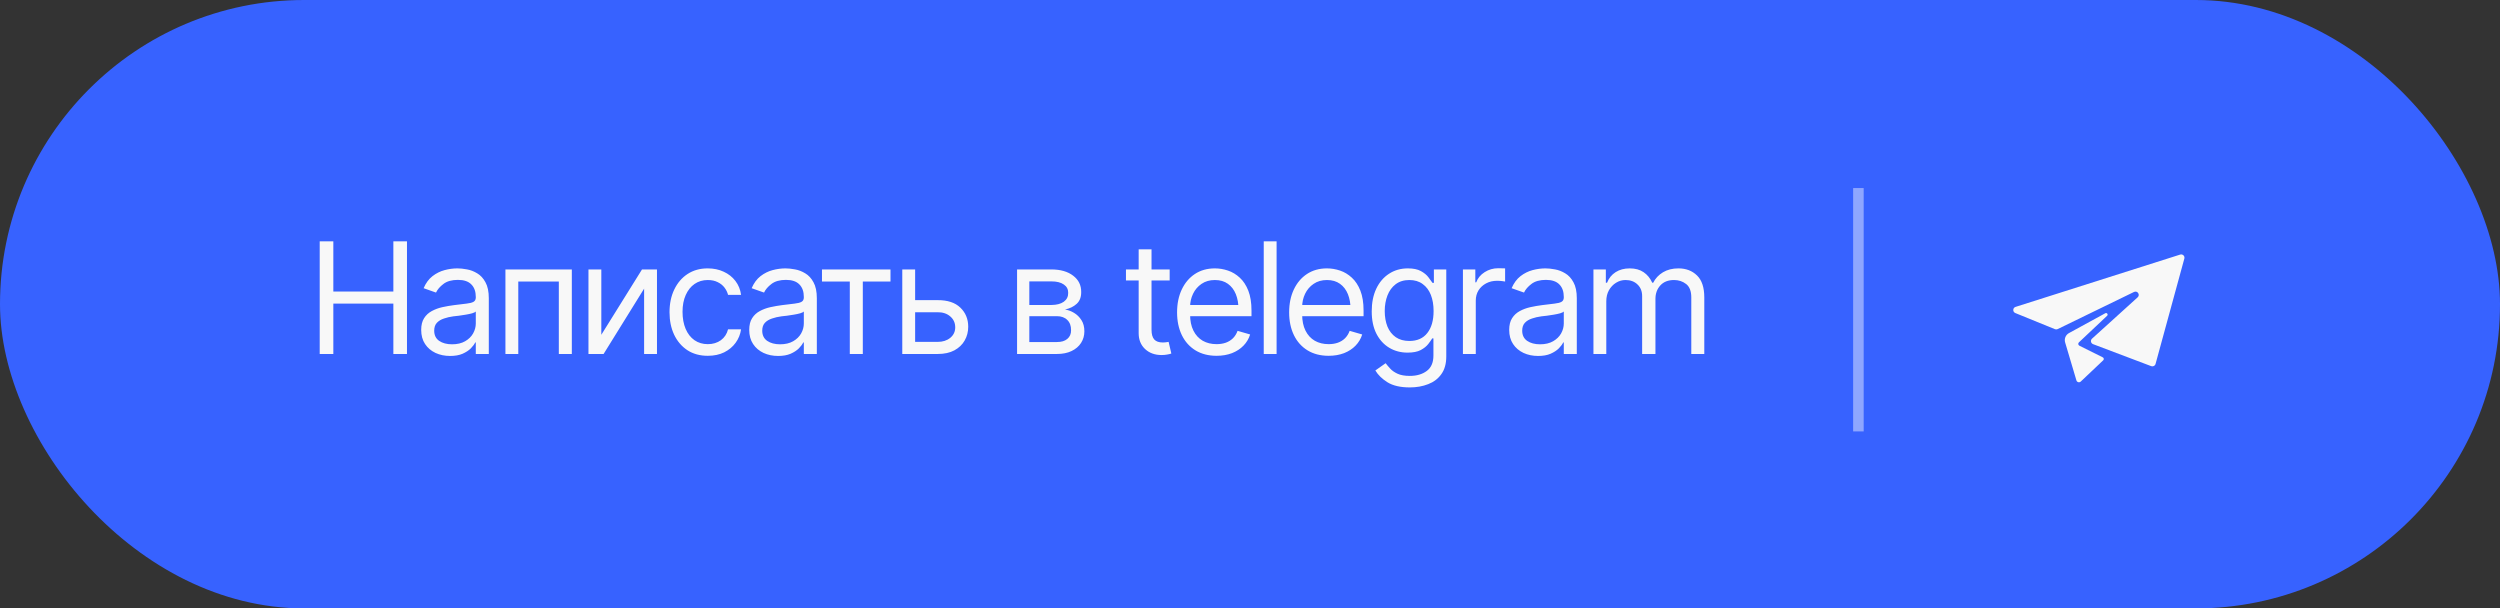
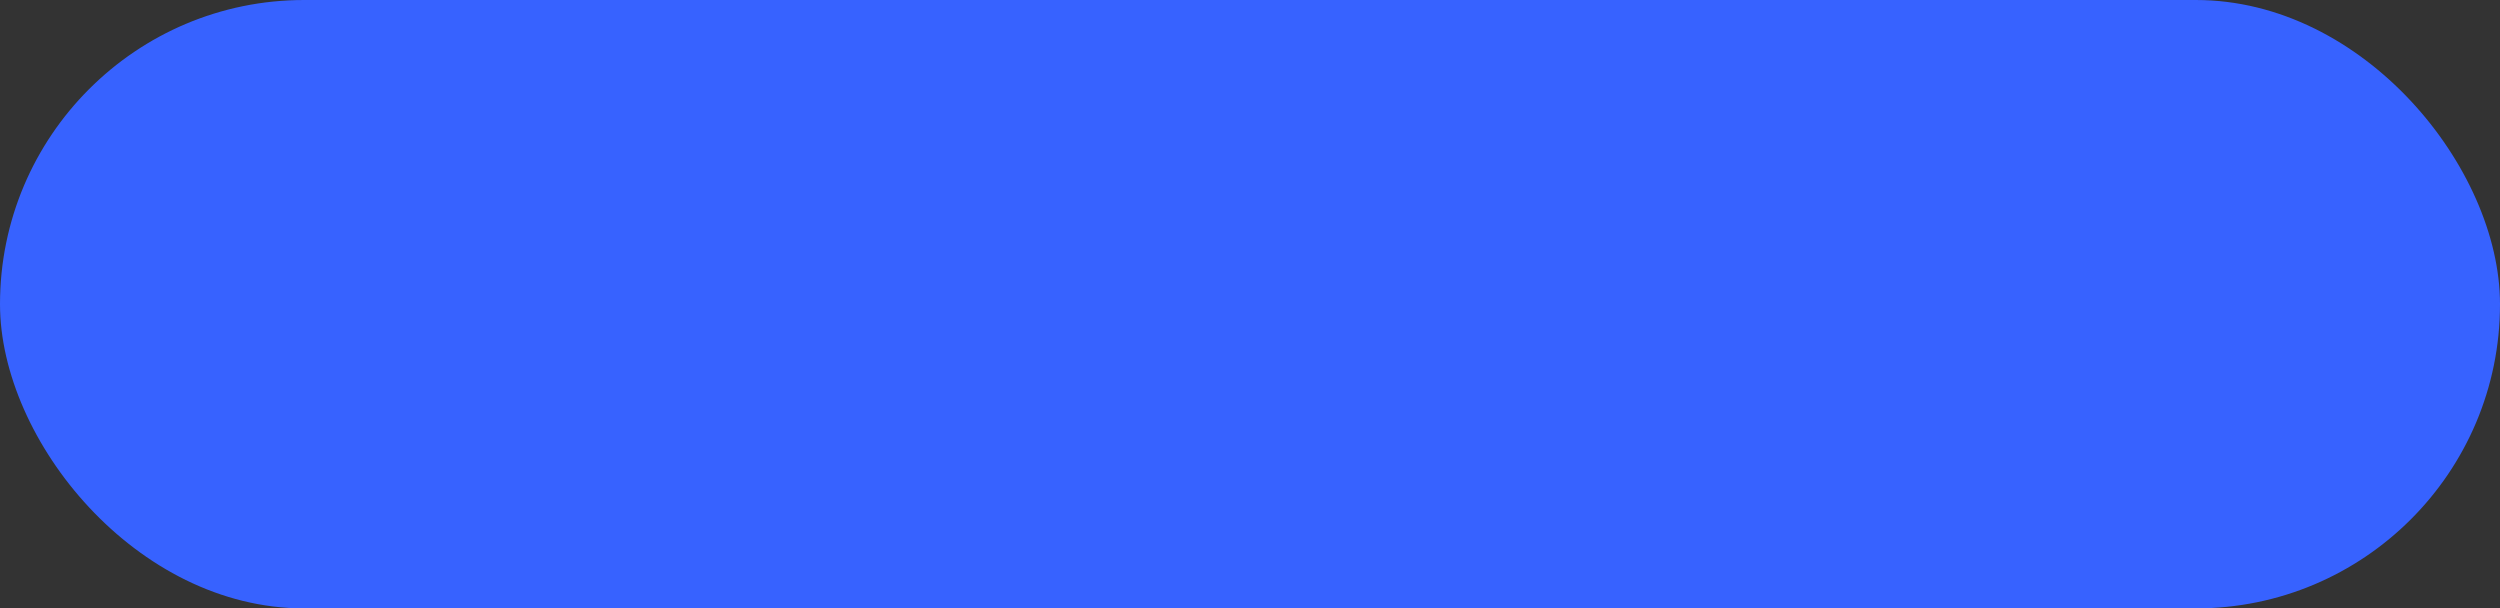
<svg xmlns="http://www.w3.org/2000/svg" width="226" height="55" viewBox="0 0 226 55" fill="none">
  <rect x="0" y="0" width="226" height="55" fill="#333333" stroke="none" />
  <rect width="226" height="55" rx="27.5" fill="#3762FF" />
-   <path d="M28.902 32V21.814H30.133V26.354H35.56V21.814H36.791V32H35.56V27.447H30.133V32H28.902ZM40.688 32.178C40.204 32.178 39.765 32.087 39.368 31.904C38.972 31.717 38.657 31.449 38.425 31.098C38.192 30.747 38.076 30.323 38.076 29.826C38.076 29.389 38.163 29.035 38.336 28.767C38.509 28.493 38.739 28.279 39.026 28.124C39.318 27.965 39.637 27.846 39.983 27.769C40.334 27.691 40.688 27.63 41.043 27.584C41.508 27.525 41.884 27.479 42.171 27.447C42.463 27.415 42.675 27.361 42.807 27.283C42.943 27.206 43.012 27.074 43.012 26.887V26.846C43.012 26.358 42.877 25.98 42.608 25.711C42.344 25.438 41.941 25.301 41.398 25.301C40.842 25.301 40.405 25.424 40.086 25.67C39.767 25.912 39.544 26.171 39.416 26.449L38.295 26.053C38.495 25.588 38.762 25.226 39.095 24.966C39.432 24.706 39.797 24.524 40.188 24.419C40.585 24.314 40.975 24.262 41.357 24.262C41.603 24.262 41.886 24.291 42.205 24.351C42.524 24.405 42.834 24.524 43.135 24.706C43.44 24.884 43.691 25.155 43.887 25.52C44.087 25.88 44.188 26.363 44.188 26.969V32H43.012V30.961H42.957C42.88 31.125 42.747 31.303 42.56 31.494C42.374 31.681 42.125 31.843 41.815 31.98C41.51 32.112 41.134 32.178 40.688 32.178ZM40.865 31.125C41.33 31.125 41.722 31.034 42.041 30.852C42.36 30.669 42.602 30.435 42.766 30.148C42.93 29.856 43.012 29.553 43.012 29.238V28.158C42.962 28.217 42.852 28.272 42.684 28.322C42.52 28.368 42.328 28.409 42.109 28.445C41.895 28.482 41.685 28.514 41.48 28.541C41.275 28.564 41.111 28.582 40.988 28.596C40.683 28.637 40.398 28.703 40.134 28.794C39.87 28.881 39.655 29.01 39.491 29.184C39.332 29.357 39.252 29.594 39.252 29.895C39.252 30.3 39.402 30.608 39.703 30.817C40.008 31.023 40.396 31.125 40.865 31.125ZM45.691 32V24.357H51.693V32H50.518V25.451H46.853V32H45.691ZM54.359 30.264L58.037 24.357H59.391V32H58.228V26.094L54.565 32H53.197V24.357H54.359V30.264ZM63.984 32.164C63.273 32.164 62.658 31.995 62.139 31.658C61.624 31.316 61.225 30.849 60.942 30.257C60.664 29.664 60.525 28.988 60.525 28.227C60.525 27.447 60.669 26.761 60.956 26.169C61.243 25.572 61.644 25.105 62.159 24.768C62.679 24.43 63.283 24.262 63.971 24.262C64.508 24.262 64.992 24.362 65.42 24.562C65.853 24.759 66.206 25.037 66.48 25.396C66.757 25.756 66.928 26.176 66.992 26.654H65.816C65.757 26.422 65.65 26.203 65.495 25.998C65.34 25.793 65.135 25.629 64.88 25.506C64.629 25.378 64.331 25.314 63.984 25.314C63.529 25.314 63.13 25.433 62.788 25.67C62.446 25.907 62.18 26.242 61.988 26.675C61.797 27.103 61.701 27.607 61.701 28.186C61.701 28.773 61.795 29.288 61.981 29.73C62.168 30.168 62.433 30.508 62.774 30.749C63.121 30.991 63.524 31.111 63.984 31.111C64.445 31.111 64.839 30.993 65.167 30.756C65.495 30.514 65.712 30.186 65.816 29.771H66.992C66.928 30.223 66.764 30.628 66.5 30.988C66.24 31.348 65.896 31.635 65.468 31.85C65.044 32.059 64.549 32.164 63.984 32.164ZM70.342 32.178C69.859 32.178 69.419 32.087 69.022 31.904C68.626 31.717 68.311 31.449 68.079 31.098C67.847 30.747 67.731 30.323 67.731 29.826C67.731 29.389 67.817 29.035 67.99 28.767C68.163 28.493 68.394 28.279 68.681 28.124C68.972 27.965 69.291 27.846 69.638 27.769C69.989 27.691 70.342 27.63 70.697 27.584C71.162 27.525 71.538 27.479 71.825 27.447C72.117 27.415 72.329 27.361 72.461 27.283C72.598 27.206 72.666 27.074 72.666 26.887V26.846C72.666 26.358 72.532 25.98 72.263 25.711C71.998 25.438 71.595 25.301 71.053 25.301C70.497 25.301 70.059 25.424 69.74 25.67C69.421 25.912 69.198 26.171 69.07 26.449L67.949 26.053C68.15 25.588 68.416 25.226 68.749 24.966C69.086 24.706 69.451 24.524 69.843 24.419C70.239 24.314 70.629 24.262 71.012 24.262C71.258 24.262 71.54 24.291 71.859 24.351C72.178 24.405 72.488 24.524 72.789 24.706C73.094 24.884 73.345 25.155 73.541 25.52C73.742 25.88 73.842 26.363 73.842 26.969V32H72.666V30.961H72.611C72.534 31.125 72.402 31.303 72.215 31.494C72.028 31.681 71.78 31.843 71.47 31.98C71.164 32.112 70.788 32.178 70.342 32.178ZM70.519 31.125C70.984 31.125 71.376 31.034 71.695 30.852C72.014 30.669 72.256 30.435 72.42 30.148C72.584 29.856 72.666 29.553 72.666 29.238V28.158C72.616 28.217 72.507 28.272 72.338 28.322C72.174 28.368 71.982 28.409 71.764 28.445C71.549 28.482 71.34 28.514 71.135 28.541C70.93 28.564 70.766 28.582 70.643 28.596C70.337 28.637 70.052 28.703 69.788 28.794C69.524 28.881 69.31 29.01 69.145 29.184C68.986 29.357 68.906 29.594 68.906 29.895C68.906 30.3 69.057 30.608 69.357 30.817C69.663 31.023 70.05 31.125 70.519 31.125ZM74.307 25.451V24.357H80.5V25.451H77.998V32H76.822V25.451H74.307ZM82.578 27.133H84.766C85.659 27.128 86.342 27.354 86.816 27.81C87.29 28.265 87.527 28.842 87.527 29.539C87.527 29.995 87.42 30.41 87.206 30.783C86.996 31.152 86.686 31.449 86.276 31.672C85.866 31.891 85.363 32 84.766 32H81.566V24.357H82.728V30.906H84.766C85.226 30.906 85.604 30.785 85.9 30.544C86.201 30.298 86.352 29.981 86.352 29.594C86.352 29.188 86.201 28.858 85.9 28.602C85.604 28.347 85.226 28.222 84.766 28.227H82.578V27.133ZM91.943 32V24.357H95.061C95.881 24.362 96.533 24.551 97.016 24.925C97.503 25.294 97.745 25.784 97.74 26.395C97.745 26.859 97.608 27.217 97.33 27.468C97.057 27.718 96.706 27.889 96.277 27.98C96.555 28.021 96.826 28.122 97.091 28.281C97.36 28.441 97.583 28.66 97.761 28.938C97.939 29.211 98.027 29.548 98.027 29.949C98.027 30.341 97.927 30.692 97.727 31.002C97.526 31.312 97.241 31.556 96.872 31.733C96.503 31.911 96.059 32 95.539 32H91.943ZM93.051 30.92H95.539C95.94 30.924 96.255 30.831 96.482 30.64C96.715 30.448 96.829 30.186 96.824 29.854C96.829 29.457 96.715 29.147 96.482 28.924C96.255 28.696 95.94 28.582 95.539 28.582H93.051V30.92ZM93.051 27.57H95.061C95.53 27.566 95.899 27.468 96.168 27.276C96.437 27.08 96.569 26.814 96.564 26.477C96.569 26.153 96.437 25.9 96.168 25.718C95.899 25.531 95.53 25.438 95.061 25.438H93.051V27.57ZM105.738 24.357V25.355H101.787V24.357H105.738ZM102.936 22.539H104.098V29.812C104.098 30.209 104.18 30.501 104.344 30.688C104.508 30.87 104.768 30.961 105.123 30.961C105.201 30.961 105.28 30.956 105.362 30.947C105.449 30.938 105.542 30.924 105.643 30.906L105.889 31.959C105.779 32 105.645 32.032 105.485 32.055C105.33 32.082 105.173 32.096 105.014 32.096C104.398 32.096 103.897 31.913 103.51 31.549C103.127 31.184 102.936 30.71 102.936 30.127V22.539ZM109.977 32.164C109.243 32.164 108.607 32 108.069 31.672C107.536 31.344 107.126 30.886 106.839 30.298C106.552 29.705 106.408 29.02 106.408 28.24C106.408 27.456 106.549 26.766 106.832 26.169C107.115 25.572 107.511 25.105 108.021 24.768C108.536 24.43 109.138 24.262 109.826 24.262C110.223 24.262 110.617 24.328 111.009 24.46C111.401 24.592 111.756 24.806 112.075 25.102C112.399 25.399 112.656 25.791 112.848 26.278C113.039 26.766 113.135 27.365 113.135 28.076V28.582H107.242V27.57H112.499L111.959 27.953C111.959 27.443 111.879 26.989 111.72 26.593C111.56 26.196 111.321 25.884 111.002 25.656C110.688 25.428 110.296 25.314 109.826 25.314C109.357 25.314 108.953 25.431 108.616 25.663C108.284 25.891 108.028 26.189 107.851 26.559C107.673 26.928 107.584 27.324 107.584 27.748V28.418C107.584 28.997 107.684 29.487 107.885 29.888C108.085 30.289 108.366 30.594 108.726 30.804C109.086 31.009 109.503 31.111 109.977 31.111C110.282 31.111 110.56 31.068 110.811 30.981C111.061 30.89 111.278 30.756 111.46 30.578C111.642 30.396 111.781 30.172 111.877 29.908L113.012 30.236C112.893 30.619 112.693 30.956 112.41 31.248C112.132 31.535 111.786 31.761 111.371 31.925C110.956 32.084 110.492 32.164 109.977 32.164ZM115.404 21.814V32H114.242V21.814H115.404ZM120.107 32.164C119.374 32.164 118.738 32 118.2 31.672C117.667 31.344 117.257 30.886 116.97 30.298C116.683 29.705 116.539 29.02 116.539 28.24C116.539 27.456 116.68 26.766 116.963 26.169C117.245 25.572 117.642 25.105 118.152 24.768C118.667 24.43 119.269 24.262 119.957 24.262C120.354 24.262 120.748 24.328 121.14 24.46C121.532 24.592 121.887 24.806 122.206 25.102C122.53 25.399 122.787 25.791 122.979 26.278C123.17 26.766 123.266 27.365 123.266 28.076V28.582H117.373V27.57H122.63L122.09 27.953C122.09 27.443 122.01 26.989 121.851 26.593C121.691 26.196 121.452 25.884 121.133 25.656C120.818 25.428 120.426 25.314 119.957 25.314C119.488 25.314 119.084 25.431 118.747 25.663C118.414 25.891 118.159 26.189 117.981 26.559C117.804 26.928 117.715 27.324 117.715 27.748V28.418C117.715 28.997 117.815 29.487 118.016 29.888C118.216 30.289 118.496 30.594 118.856 30.804C119.216 31.009 119.633 31.111 120.107 31.111C120.413 31.111 120.691 31.068 120.941 30.981C121.192 30.89 121.409 30.756 121.591 30.578C121.773 30.396 121.912 30.172 122.008 29.908L123.143 30.236C123.024 30.619 122.824 30.956 122.541 31.248C122.263 31.535 121.917 31.761 121.502 31.925C121.087 32.084 120.622 32.164 120.107 32.164ZM127.449 35.022C126.597 35.022 125.923 34.867 125.426 34.557C124.934 34.247 124.569 33.891 124.332 33.49L125.262 32.834C125.367 32.975 125.501 33.135 125.665 33.312C125.829 33.495 126.052 33.652 126.335 33.784C126.618 33.916 126.989 33.982 127.449 33.982C128.064 33.982 128.573 33.834 128.974 33.538C129.379 33.242 129.582 32.775 129.582 32.137V30.592H129.473C129.391 30.729 129.27 30.899 129.11 31.105C128.955 31.305 128.73 31.485 128.434 31.645C128.142 31.799 127.745 31.877 127.244 31.877C126.629 31.877 126.077 31.731 125.59 31.439C125.102 31.148 124.715 30.724 124.428 30.168C124.145 29.612 124.004 28.938 124.004 28.145C124.004 27.361 124.141 26.679 124.414 26.101C124.692 25.517 125.077 25.066 125.569 24.747C126.062 24.424 126.629 24.262 127.271 24.262C127.768 24.262 128.162 24.344 128.454 24.508C128.75 24.672 128.976 24.859 129.131 25.068C129.29 25.273 129.413 25.442 129.5 25.574H129.623V24.357H130.744V32.219C130.744 32.875 130.596 33.408 130.3 33.818C130.008 34.233 129.612 34.536 129.11 34.727C128.614 34.923 128.06 35.022 127.449 35.022ZM127.408 30.824C128.115 30.824 128.655 30.585 129.028 30.106C129.407 29.628 129.596 28.965 129.596 28.117C129.596 27.566 129.514 27.08 129.35 26.661C129.186 26.242 128.939 25.914 128.611 25.677C128.288 25.435 127.887 25.314 127.408 25.314C126.911 25.314 126.497 25.442 126.164 25.697C125.836 25.948 125.59 26.285 125.426 26.709C125.262 27.133 125.18 27.602 125.18 28.117C125.18 28.646 125.262 29.115 125.426 29.525C125.594 29.931 125.845 30.25 126.178 30.482C126.51 30.71 126.921 30.824 127.408 30.824ZM132.248 32V24.357H133.369V25.52H133.451C133.592 25.141 133.845 24.836 134.21 24.604C134.579 24.366 134.992 24.248 135.447 24.248C135.534 24.248 135.641 24.25 135.769 24.255C135.896 24.255 135.994 24.257 136.062 24.262V25.451C136.021 25.442 135.93 25.428 135.789 25.41C135.648 25.392 135.497 25.383 135.338 25.383C134.969 25.383 134.638 25.46 134.347 25.615C134.055 25.77 133.825 25.982 133.656 26.251C133.492 26.52 133.41 26.828 133.41 27.174V32H132.248ZM139.043 32.178C138.56 32.178 138.12 32.087 137.724 31.904C137.327 31.717 137.013 31.449 136.78 31.098C136.548 30.747 136.432 30.323 136.432 29.826C136.432 29.389 136.518 29.035 136.691 28.767C136.865 28.493 137.095 28.279 137.382 28.124C137.674 27.965 137.993 27.846 138.339 27.769C138.69 27.691 139.043 27.63 139.398 27.584C139.863 27.525 140.239 27.479 140.526 27.447C140.818 27.415 141.03 27.361 141.162 27.283C141.299 27.206 141.367 27.074 141.367 26.887V26.846C141.367 26.358 141.233 25.98 140.964 25.711C140.7 25.438 140.296 25.301 139.754 25.301C139.198 25.301 138.76 25.424 138.441 25.67C138.122 25.912 137.899 26.171 137.771 26.449L136.65 26.053C136.851 25.588 137.118 25.226 137.45 24.966C137.787 24.706 138.152 24.524 138.544 24.419C138.94 24.314 139.33 24.262 139.713 24.262C139.959 24.262 140.242 24.291 140.561 24.351C140.88 24.405 141.189 24.524 141.49 24.706C141.796 24.884 142.046 25.155 142.242 25.52C142.443 25.88 142.543 26.363 142.543 26.969V32H141.367V30.961H141.312C141.235 31.125 141.103 31.303 140.916 31.494C140.729 31.681 140.481 31.843 140.171 31.98C139.866 32.112 139.49 32.178 139.043 32.178ZM139.221 31.125C139.686 31.125 140.077 31.034 140.396 30.852C140.715 30.669 140.957 30.435 141.121 30.148C141.285 29.856 141.367 29.553 141.367 29.238V28.158C141.317 28.217 141.208 28.272 141.039 28.322C140.875 28.368 140.684 28.409 140.465 28.445C140.251 28.482 140.041 28.514 139.836 28.541C139.631 28.564 139.467 28.582 139.344 28.596C139.038 28.637 138.754 28.703 138.489 28.794C138.225 28.881 138.011 29.01 137.847 29.184C137.687 29.357 137.607 29.594 137.607 29.895C137.607 30.3 137.758 30.608 138.059 30.817C138.364 31.023 138.751 31.125 139.221 31.125ZM144.047 32V24.357H145.168V25.561H145.277C145.437 25.15 145.694 24.831 146.05 24.604C146.405 24.376 146.831 24.262 147.328 24.262C147.829 24.262 148.246 24.376 148.579 24.604C148.916 24.831 149.178 25.15 149.365 25.561H149.447C149.648 25.164 149.942 24.85 150.329 24.617C150.721 24.38 151.188 24.262 151.73 24.262C152.414 24.262 152.975 24.476 153.412 24.904C153.85 25.328 154.068 25.989 154.068 26.887V32H152.893V26.887C152.893 26.322 152.738 25.918 152.428 25.677C152.118 25.435 151.753 25.314 151.334 25.314C150.801 25.314 150.386 25.479 150.09 25.807C149.798 26.13 149.652 26.536 149.652 27.023V32H148.449V26.764C148.449 26.331 148.31 25.982 148.032 25.718C147.754 25.449 147.392 25.314 146.945 25.314C146.64 25.314 146.355 25.396 146.091 25.561C145.826 25.725 145.612 25.95 145.448 26.237C145.289 26.524 145.209 26.855 145.209 27.229V32H144.047Z" fill="#F8F8F8" />
-   <path d="M182.206 27.743L197.09 23.014C197.314 22.943 197.527 23.148 197.465 23.374L194.861 32.902C194.815 33.07 194.634 33.162 194.471 33.1L189.213 31.111C189.006 31.033 188.955 30.764 189.119 30.615L193.244 26.878C193.497 26.648 193.224 26.243 192.916 26.393L186.01 29.751C185.935 29.788 185.847 29.791 185.769 29.759L182.184 28.299C181.928 28.195 181.943 27.827 182.206 27.743L182.206 27.743ZM190.48 28.549C190.609 28.436 190.465 28.233 190.316 28.318L187.026 30.116C186.729 30.284 186.59 30.637 186.69 30.963L187.707 34.386C187.759 34.559 187.976 34.615 188.105 34.488L190.134 32.567C190.217 32.485 190.19 32.346 190.083 32.3L187.978 31.251C187.862 31.193 187.839 31.038 187.933 30.95L190.48 28.549L190.48 28.549Z" fill="#F8F8F8" />
-   <path d="M168 17V39" stroke="#8EA6FF" stroke-width="0.952" />
</svg>